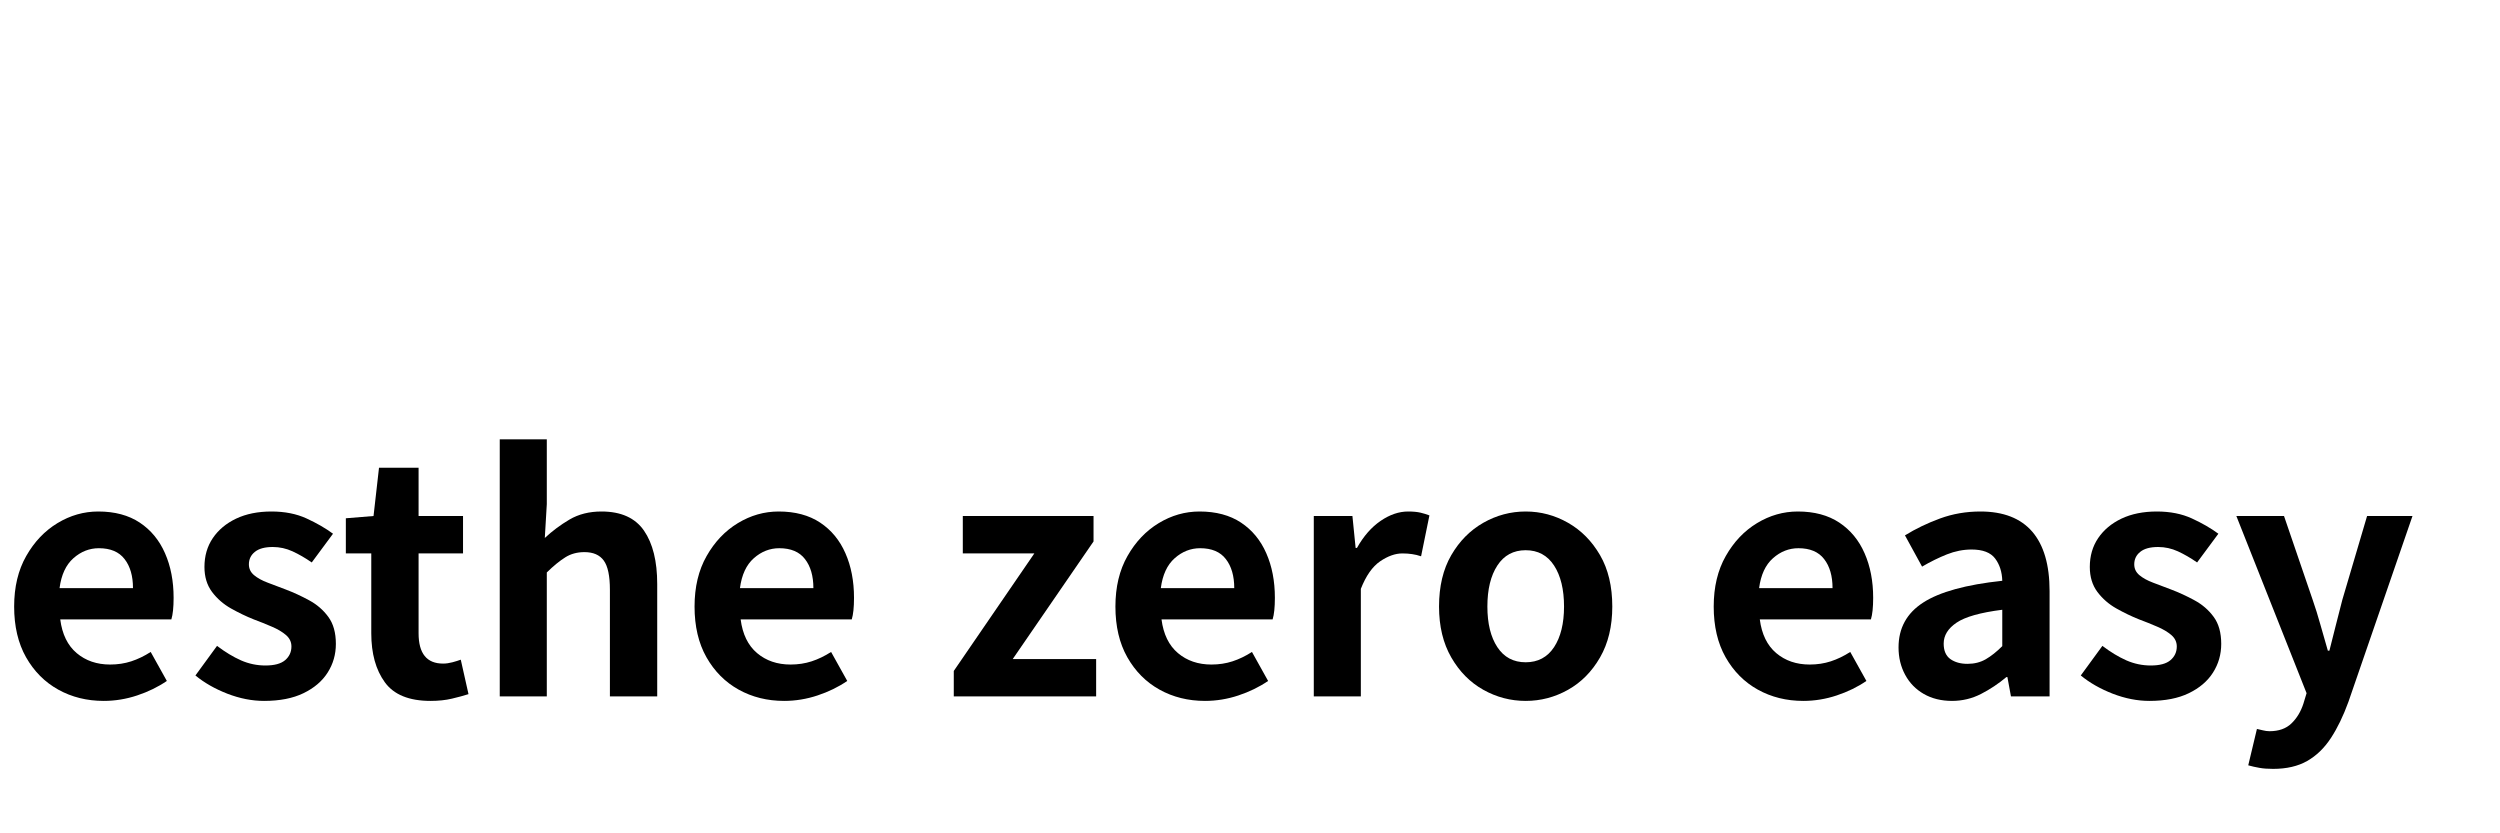
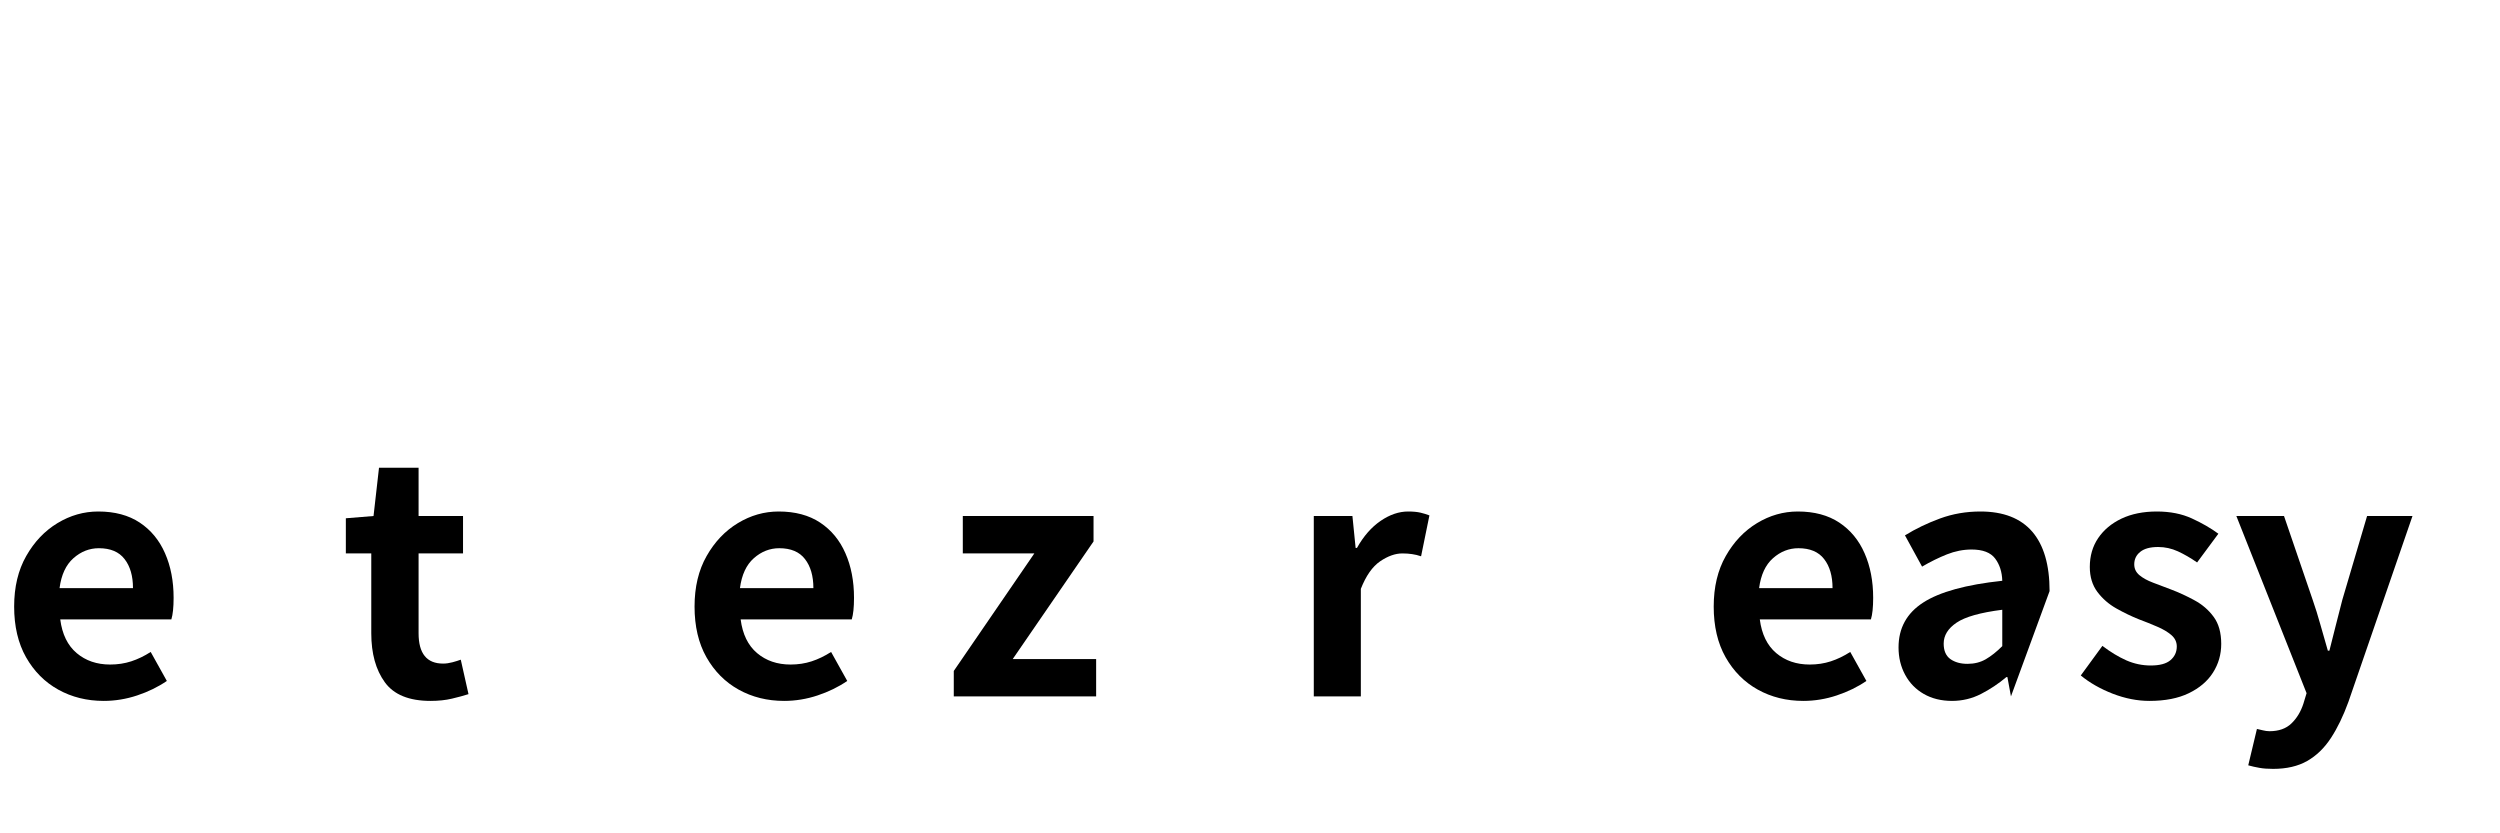
<svg xmlns="http://www.w3.org/2000/svg" width="600" zoomAndPan="magnify" viewBox="0 0 450 150" height="200" preserveAspectRatio="xMidYMid meet" version="1.0">
  <defs>
    <g />
    <clipPath id="18ad658cb2">
      <rect x="0" width="436" y="0" height="88" />
    </clipPath>
  </defs>
  <rect x="-45" width="540" fill="#ffffff" y="-15" height="180" fill-opacity="1" />
  <rect x="-45" width="540" fill="#ffffff" y="-15" height="180" fill-opacity="1" />
  <g transform="matrix(1, 0, 0, 1, 0, 57)">
    <g clip-path="url(#18ad658cb2)">
      <g fill="#000000" fill-opacity="1">
        <g transform="translate(0, 68.351)">
          <g>
            <path d="M 18.672 0.812 C 15.648 0.812 12.922 0.133 10.484 -1.219 C 8.055 -2.57 6.125 -4.516 4.688 -7.047 C 3.258 -9.578 2.547 -12.617 2.547 -16.172 C 2.547 -19.691 3.27 -22.723 4.719 -25.266 C 6.164 -27.816 8.039 -29.789 10.344 -31.188 C 12.645 -32.582 15.094 -33.281 17.688 -33.281 C 20.656 -33.281 23.145 -32.613 25.156 -31.281 C 27.164 -29.945 28.68 -28.109 29.703 -25.766 C 30.734 -23.43 31.25 -20.754 31.25 -17.734 C 31.25 -16.035 31.113 -14.742 30.844 -13.859 L 10.844 -13.859 C 11.188 -11.191 12.172 -9.172 13.797 -7.797 C 15.422 -6.422 17.43 -5.734 19.828 -5.734 C 21.18 -5.734 22.445 -5.926 23.625 -6.312 C 24.801 -6.695 25.969 -7.258 27.125 -8 L 30.031 -2.781 C 28.445 -1.695 26.664 -0.828 24.688 -0.172 C 22.719 0.484 20.711 0.812 18.672 0.812 Z M 10.719 -19.484 L 23.938 -19.484 C 23.938 -21.68 23.43 -23.426 22.422 -24.719 C 21.422 -26.02 19.879 -26.672 17.797 -26.672 C 16.098 -26.672 14.57 -26.07 13.219 -24.875 C 11.863 -23.676 11.031 -21.879 10.719 -19.484 Z M 10.719 -19.484 " />
          </g>
        </g>
      </g>
      <g fill="#000000" fill-opacity="1">
        <g transform="translate(33.676, 68.351)">
          <g>
-             <path d="M 13.859 0.812 C 11.691 0.812 9.488 0.379 7.25 -0.484 C 5.008 -1.359 3.094 -2.453 1.5 -3.766 L 5.391 -9.094 C 6.859 -7.977 8.297 -7.109 9.703 -6.484 C 11.117 -5.867 12.582 -5.562 14.094 -5.562 C 15.707 -5.562 16.891 -5.879 17.641 -6.516 C 18.398 -7.16 18.781 -7.984 18.781 -8.984 C 18.781 -9.797 18.453 -10.484 17.797 -11.047 C 17.141 -11.609 16.297 -12.109 15.266 -12.547 C 14.242 -12.992 13.156 -13.43 12 -13.859 C 10.645 -14.398 9.281 -15.055 7.906 -15.828 C 6.539 -16.598 5.398 -17.594 4.484 -18.812 C 3.578 -20.031 3.125 -21.523 3.125 -23.297 C 3.125 -25.273 3.625 -27.004 4.625 -28.484 C 5.633 -29.973 7.035 -31.145 8.828 -32 C 10.629 -32.852 12.75 -33.281 15.188 -33.281 C 17.582 -33.281 19.688 -32.863 21.5 -32.031 C 23.32 -31.195 24.91 -30.281 26.266 -29.281 L 22.438 -24.109 C 21.27 -24.922 20.117 -25.586 18.984 -26.109 C 17.848 -26.629 16.66 -26.891 15.422 -26.891 C 13.992 -26.891 12.922 -26.598 12.203 -26.016 C 11.484 -25.441 11.125 -24.691 11.125 -23.766 C 11.125 -22.992 11.43 -22.348 12.047 -21.828 C 12.672 -21.305 13.492 -20.852 14.516 -20.469 C 15.547 -20.082 16.617 -19.676 17.734 -19.25 C 19.172 -18.707 20.582 -18.055 21.969 -17.297 C 23.363 -16.547 24.516 -15.551 25.422 -14.312 C 26.328 -13.082 26.781 -11.461 26.781 -9.453 C 26.781 -7.555 26.285 -5.832 25.297 -4.281 C 24.316 -2.738 22.867 -1.504 20.953 -0.578 C 19.047 0.348 16.68 0.812 13.859 0.812 Z M 13.859 0.812 " />
-           </g>
+             </g>
        </g>
      </g>
      <g fill="#000000" fill-opacity="1">
        <g transform="translate(61.033, 68.351)">
          <g>
            <path d="M 16.469 0.812 C 12.602 0.812 9.859 -0.305 8.234 -2.547 C 6.609 -4.785 5.797 -7.723 5.797 -11.359 L 5.797 -25.734 L 1.219 -25.734 L 1.219 -32.062 L 6.203 -32.469 L 7.188 -41.156 L 14.312 -41.156 L 14.312 -32.469 L 22.312 -32.469 L 22.312 -25.734 L 14.312 -25.734 L 14.312 -11.359 C 14.312 -7.723 15.781 -5.906 18.719 -5.906 C 19.258 -5.906 19.82 -5.984 20.406 -6.141 C 20.988 -6.297 21.488 -6.453 21.906 -6.609 L 23.297 -0.406 C 22.453 -0.133 21.457 0.133 20.312 0.406 C 19.176 0.676 17.895 0.812 16.469 0.812 Z M 16.469 0.812 " />
          </g>
        </g>
      </g>
      <g fill="#000000" fill-opacity="1">
        <g transform="translate(85.377, 68.351)">
          <g>
-             <path d="M 4.578 0 L 4.578 -46.266 L 13.047 -46.266 L 13.047 -34.609 L 12.688 -28.516 C 14.008 -29.754 15.488 -30.859 17.125 -31.828 C 18.77 -32.797 20.691 -33.281 22.891 -33.281 C 26.41 -33.281 28.961 -32.129 30.547 -29.828 C 32.129 -27.523 32.922 -24.328 32.922 -20.234 L 32.922 0 L 24.406 0 L 24.406 -19.188 C 24.406 -21.695 24.035 -23.453 23.297 -24.453 C 22.566 -25.461 21.41 -25.969 19.828 -25.969 C 18.516 -25.969 17.363 -25.656 16.375 -25.031 C 15.383 -24.414 14.273 -23.508 13.047 -22.312 L 13.047 0 Z M 4.578 0 " />
-           </g>
+             </g>
        </g>
      </g>
      <g fill="#000000" fill-opacity="1">
        <g transform="translate(122.472, 68.351)">
          <g>
            <path d="M 18.672 0.812 C 15.648 0.812 12.922 0.133 10.484 -1.219 C 8.055 -2.57 6.125 -4.516 4.688 -7.047 C 3.258 -9.578 2.547 -12.617 2.547 -16.172 C 2.547 -19.691 3.27 -22.723 4.719 -25.266 C 6.164 -27.816 8.039 -29.789 10.344 -31.188 C 12.645 -32.582 15.094 -33.281 17.688 -33.281 C 20.656 -33.281 23.145 -32.613 25.156 -31.281 C 27.164 -29.945 28.68 -28.109 29.703 -25.766 C 30.734 -23.43 31.25 -20.754 31.25 -17.734 C 31.25 -16.035 31.113 -14.742 30.844 -13.859 L 10.844 -13.859 C 11.188 -11.191 12.172 -9.172 13.797 -7.797 C 15.422 -6.422 17.43 -5.734 19.828 -5.734 C 21.18 -5.734 22.445 -5.926 23.625 -6.312 C 24.801 -6.695 25.969 -7.258 27.125 -8 L 30.031 -2.781 C 28.445 -1.695 26.664 -0.828 24.688 -0.172 C 22.719 0.484 20.711 0.812 18.672 0.812 Z M 10.719 -19.484 L 23.938 -19.484 C 23.938 -21.68 23.43 -23.426 22.422 -24.719 C 21.422 -26.02 19.879 -26.672 17.797 -26.672 C 16.098 -26.672 14.57 -26.07 13.219 -24.875 C 11.863 -23.676 11.031 -21.879 10.719 -19.484 Z M 10.719 -19.484 " />
          </g>
        </g>
      </g>
      <g fill="#000000" fill-opacity="1">
        <g transform="translate(156.148, 68.351)">
          <g />
        </g>
      </g>
      <g fill="#000000" fill-opacity="1">
        <g transform="translate(169.305, 68.351)">
          <g>
            <path d="M 2.375 0 L 2.375 -4.578 L 16.875 -25.734 L 4 -25.734 L 4 -32.469 L 27.531 -32.469 L 27.531 -27.891 L 12.984 -6.719 L 28 -6.719 L 28 0 Z M 2.375 0 " />
          </g>
        </g>
      </g>
      <g fill="#000000" fill-opacity="1">
        <g transform="translate(198.228, 68.351)">
          <g>
-             <path d="M 18.672 0.812 C 15.648 0.812 12.922 0.133 10.484 -1.219 C 8.055 -2.57 6.125 -4.516 4.688 -7.047 C 3.258 -9.578 2.547 -12.617 2.547 -16.172 C 2.547 -19.691 3.27 -22.723 4.719 -25.266 C 6.164 -27.816 8.039 -29.789 10.344 -31.188 C 12.645 -32.582 15.094 -33.281 17.688 -33.281 C 20.656 -33.281 23.145 -32.613 25.156 -31.281 C 27.164 -29.945 28.68 -28.109 29.703 -25.766 C 30.734 -23.43 31.25 -20.754 31.25 -17.734 C 31.25 -16.035 31.113 -14.742 30.844 -13.859 L 10.844 -13.859 C 11.188 -11.191 12.172 -9.172 13.797 -7.797 C 15.422 -6.422 17.43 -5.734 19.828 -5.734 C 21.18 -5.734 22.445 -5.926 23.625 -6.312 C 24.801 -6.695 25.969 -7.258 27.125 -8 L 30.031 -2.781 C 28.445 -1.695 26.664 -0.828 24.688 -0.172 C 22.719 0.484 20.711 0.812 18.672 0.812 Z M 10.719 -19.484 L 23.938 -19.484 C 23.938 -21.68 23.43 -23.426 22.422 -24.719 C 21.422 -26.02 19.879 -26.672 17.797 -26.672 C 16.098 -26.672 14.57 -26.07 13.219 -24.875 C 11.863 -23.676 11.031 -21.879 10.719 -19.484 Z M 10.719 -19.484 " />
-           </g>
+             </g>
        </g>
      </g>
      <g fill="#000000" fill-opacity="1">
        <g transform="translate(231.904, 68.351)">
          <g>
            <path d="M 4.578 0 L 4.578 -32.469 L 11.531 -32.469 L 12.109 -26.719 L 12.344 -26.719 C 13.539 -28.844 14.961 -30.469 16.609 -31.594 C 18.254 -32.719 19.906 -33.281 21.562 -33.281 C 22.445 -33.281 23.18 -33.211 23.766 -33.078 C 24.348 -32.941 24.891 -32.773 25.391 -32.578 L 23.891 -25.219 C 23.348 -25.406 22.812 -25.535 22.281 -25.609 C 21.758 -25.691 21.172 -25.734 20.516 -25.734 C 19.242 -25.734 17.91 -25.258 16.516 -24.312 C 15.129 -23.363 13.973 -21.711 13.047 -19.359 L 13.047 0 Z M 4.578 0 " />
          </g>
        </g>
      </g>
      <g fill="#000000" fill-opacity="1">
        <g transform="translate(256.479, 68.351)">
          <g>
-             <path d="M 18.141 0.812 C 15.441 0.812 12.898 0.145 10.516 -1.188 C 8.141 -2.52 6.219 -4.461 4.75 -7.016 C 3.281 -9.566 2.547 -12.617 2.547 -16.172 C 2.547 -19.805 3.281 -22.891 4.75 -25.422 C 6.219 -27.953 8.141 -29.895 10.516 -31.25 C 12.898 -32.602 15.441 -33.281 18.141 -33.281 C 20.848 -33.281 23.391 -32.602 25.766 -31.25 C 28.141 -29.895 30.062 -27.953 31.531 -25.422 C 33 -22.891 33.734 -19.805 33.734 -16.172 C 33.734 -12.617 33 -9.566 31.531 -7.016 C 30.062 -4.461 28.141 -2.52 25.766 -1.188 C 23.391 0.145 20.848 0.812 18.141 0.812 Z M 18.141 -6.141 C 20.348 -6.141 22.051 -7.047 23.25 -8.859 C 24.445 -10.68 25.047 -13.117 25.047 -16.172 C 25.047 -19.266 24.445 -21.727 23.25 -23.562 C 22.051 -25.395 20.348 -26.312 18.141 -26.312 C 15.941 -26.312 14.242 -25.395 13.047 -23.562 C 11.848 -21.727 11.25 -19.266 11.25 -16.172 C 11.25 -13.117 11.848 -10.68 13.047 -8.859 C 14.242 -7.047 15.941 -6.141 18.141 -6.141 Z M 18.141 -6.141 " />
-           </g>
+             </g>
        </g>
      </g>
      <g fill="#000000" fill-opacity="1">
        <g transform="translate(292.763, 68.351)">
          <g />
        </g>
      </g>
      <g fill="#000000" fill-opacity="1">
        <g transform="translate(305.92, 68.351)">
          <g>
            <path d="M 18.672 0.812 C 15.648 0.812 12.922 0.133 10.484 -1.219 C 8.055 -2.57 6.125 -4.516 4.688 -7.047 C 3.258 -9.578 2.547 -12.617 2.547 -16.172 C 2.547 -19.691 3.27 -22.723 4.719 -25.266 C 6.164 -27.816 8.039 -29.789 10.344 -31.188 C 12.645 -32.582 15.094 -33.281 17.688 -33.281 C 20.656 -33.281 23.145 -32.613 25.156 -31.281 C 27.164 -29.945 28.68 -28.109 29.703 -25.766 C 30.734 -23.43 31.25 -20.754 31.25 -17.734 C 31.25 -16.035 31.113 -14.742 30.844 -13.859 L 10.844 -13.859 C 11.188 -11.191 12.172 -9.172 13.797 -7.797 C 15.422 -6.422 17.43 -5.734 19.828 -5.734 C 21.18 -5.734 22.445 -5.926 23.625 -6.312 C 24.801 -6.695 25.969 -7.258 27.125 -8 L 30.031 -2.781 C 28.445 -1.695 26.664 -0.828 24.688 -0.172 C 22.719 0.484 20.711 0.812 18.672 0.812 Z M 10.719 -19.484 L 23.938 -19.484 C 23.938 -21.68 23.43 -23.426 22.422 -24.719 C 21.422 -26.02 19.879 -26.672 17.797 -26.672 C 16.098 -26.672 14.57 -26.07 13.219 -24.875 C 11.863 -23.676 11.031 -21.879 10.719 -19.484 Z M 10.719 -19.484 " />
          </g>
        </g>
      </g>
      <g fill="#000000" fill-opacity="1">
        <g transform="translate(338.784, 68.351)">
          <g>
-             <path d="M 12.578 0.812 C 10.648 0.812 8.957 0.395 7.5 -0.438 C 6.051 -1.27 4.93 -2.422 4.141 -3.891 C 3.348 -5.359 2.953 -7 2.953 -8.812 C 2.953 -12.289 4.43 -14.984 7.391 -16.891 C 10.348 -18.805 15.094 -20.113 21.625 -20.812 C 21.582 -22.395 21.156 -23.727 20.344 -24.812 C 19.531 -25.895 18.117 -26.438 16.109 -26.438 C 14.609 -26.438 13.125 -26.145 11.656 -25.562 C 10.188 -24.977 8.695 -24.242 7.188 -23.359 L 4.109 -28.984 C 6.047 -30.18 8.156 -31.195 10.438 -32.031 C 12.719 -32.863 15.133 -33.281 17.688 -33.281 C 21.82 -33.281 24.93 -32.07 27.016 -29.656 C 29.098 -27.238 30.141 -23.672 30.141 -18.953 L 30.141 0 L 23.188 0 L 22.547 -3.484 L 22.375 -3.484 C 20.945 -2.285 19.422 -1.27 17.797 -0.438 C 16.172 0.395 14.43 0.812 12.578 0.812 Z M 15.359 -5.859 C 16.598 -5.859 17.695 -6.133 18.656 -6.688 C 19.625 -7.25 20.613 -8.035 21.625 -9.047 L 21.625 -15.594 C 17.676 -15.094 14.93 -14.316 13.391 -13.266 C 11.848 -12.223 11.078 -10.969 11.078 -9.5 C 11.078 -8.227 11.477 -7.301 12.281 -6.719 C 13.094 -6.145 14.117 -5.859 15.359 -5.859 Z M 15.359 -5.859 " />
+             <path d="M 12.578 0.812 C 10.648 0.812 8.957 0.395 7.5 -0.438 C 6.051 -1.27 4.93 -2.422 4.141 -3.891 C 3.348 -5.359 2.953 -7 2.953 -8.812 C 2.953 -12.289 4.43 -14.984 7.391 -16.891 C 10.348 -18.805 15.094 -20.113 21.625 -20.812 C 21.582 -22.395 21.156 -23.727 20.344 -24.812 C 19.531 -25.895 18.117 -26.438 16.109 -26.438 C 14.609 -26.438 13.125 -26.145 11.656 -25.562 C 10.188 -24.977 8.695 -24.242 7.188 -23.359 L 4.109 -28.984 C 6.047 -30.18 8.156 -31.195 10.438 -32.031 C 12.719 -32.863 15.133 -33.281 17.688 -33.281 C 21.82 -33.281 24.93 -32.07 27.016 -29.656 C 29.098 -27.238 30.141 -23.672 30.141 -18.953 L 23.188 0 L 22.547 -3.484 L 22.375 -3.484 C 20.945 -2.285 19.422 -1.27 17.797 -0.438 C 16.172 0.395 14.43 0.812 12.578 0.812 Z M 15.359 -5.859 C 16.598 -5.859 17.695 -6.133 18.656 -6.688 C 19.625 -7.25 20.613 -8.035 21.625 -9.047 L 21.625 -15.594 C 17.676 -15.094 14.93 -14.316 13.391 -13.266 C 11.848 -12.223 11.078 -10.969 11.078 -9.5 C 11.078 -8.227 11.477 -7.301 12.281 -6.719 C 13.094 -6.145 14.117 -5.859 15.359 -5.859 Z M 15.359 -5.859 " />
          </g>
        </g>
      </g>
      <g fill="#000000" fill-opacity="1">
        <g transform="translate(373.04, 68.351)">
          <g>
            <path d="M 13.859 0.812 C 11.691 0.812 9.488 0.379 7.25 -0.484 C 5.008 -1.359 3.094 -2.453 1.5 -3.766 L 5.391 -9.094 C 6.859 -7.977 8.297 -7.109 9.703 -6.484 C 11.117 -5.867 12.582 -5.562 14.094 -5.562 C 15.707 -5.562 16.891 -5.879 17.641 -6.516 C 18.398 -7.16 18.781 -7.984 18.781 -8.984 C 18.781 -9.797 18.453 -10.484 17.797 -11.047 C 17.141 -11.609 16.297 -12.109 15.266 -12.547 C 14.242 -12.992 13.156 -13.43 12 -13.859 C 10.645 -14.398 9.281 -15.055 7.906 -15.828 C 6.539 -16.598 5.398 -17.594 4.484 -18.812 C 3.578 -20.031 3.125 -21.523 3.125 -23.297 C 3.125 -25.273 3.625 -27.004 4.625 -28.484 C 5.633 -29.973 7.035 -31.145 8.828 -32 C 10.629 -32.852 12.75 -33.281 15.188 -33.281 C 17.582 -33.281 19.688 -32.863 21.5 -32.031 C 23.32 -31.195 24.91 -30.281 26.266 -29.281 L 22.438 -24.109 C 21.27 -24.922 20.117 -25.586 18.984 -26.109 C 17.848 -26.629 16.66 -26.891 15.422 -26.891 C 13.992 -26.891 12.922 -26.598 12.203 -26.016 C 11.484 -25.441 11.125 -24.691 11.125 -23.766 C 11.125 -22.992 11.43 -22.348 12.047 -21.828 C 12.672 -21.305 13.492 -20.852 14.516 -20.469 C 15.547 -20.082 16.617 -19.676 17.734 -19.25 C 19.172 -18.707 20.582 -18.055 21.969 -17.297 C 23.363 -16.547 24.516 -15.551 25.422 -14.312 C 26.328 -13.082 26.781 -11.461 26.781 -9.453 C 26.781 -7.555 26.285 -5.832 25.297 -4.281 C 24.316 -2.738 22.867 -1.504 20.953 -0.578 C 19.047 0.348 16.68 0.812 13.859 0.812 Z M 13.859 0.812 " />
          </g>
        </g>
      </g>
      <g fill="#000000" fill-opacity="1">
        <g transform="translate(401.731, 68.351)">
          <g>
            <path d="M 7.422 13.047 C 6.453 13.047 5.629 12.984 4.953 12.859 C 4.273 12.742 3.609 12.594 2.953 12.406 L 4.516 5.859 C 4.828 5.93 5.188 6.016 5.594 6.109 C 6 6.211 6.395 6.266 6.781 6.266 C 8.445 6.266 9.758 5.801 10.719 4.875 C 11.688 3.945 12.406 2.766 12.875 1.328 L 13.453 -0.578 L 0.812 -32.469 L 9.391 -32.469 L 14.547 -17.391 C 15.047 -15.961 15.508 -14.473 15.938 -12.922 C 16.363 -11.379 16.812 -9.816 17.281 -8.234 L 17.562 -8.234 C 17.945 -9.742 18.332 -11.27 18.719 -12.812 C 19.102 -14.352 19.492 -15.879 19.891 -17.391 L 24.344 -32.469 L 32.516 -32.469 L 20.984 0.984 C 20.055 3.535 19.004 5.707 17.828 7.5 C 16.648 9.301 15.227 10.676 13.562 11.625 C 11.906 12.57 9.859 13.047 7.422 13.047 Z M 7.422 13.047 " />
          </g>
        </g>
      </g>
    </g>
  </g>
</svg>